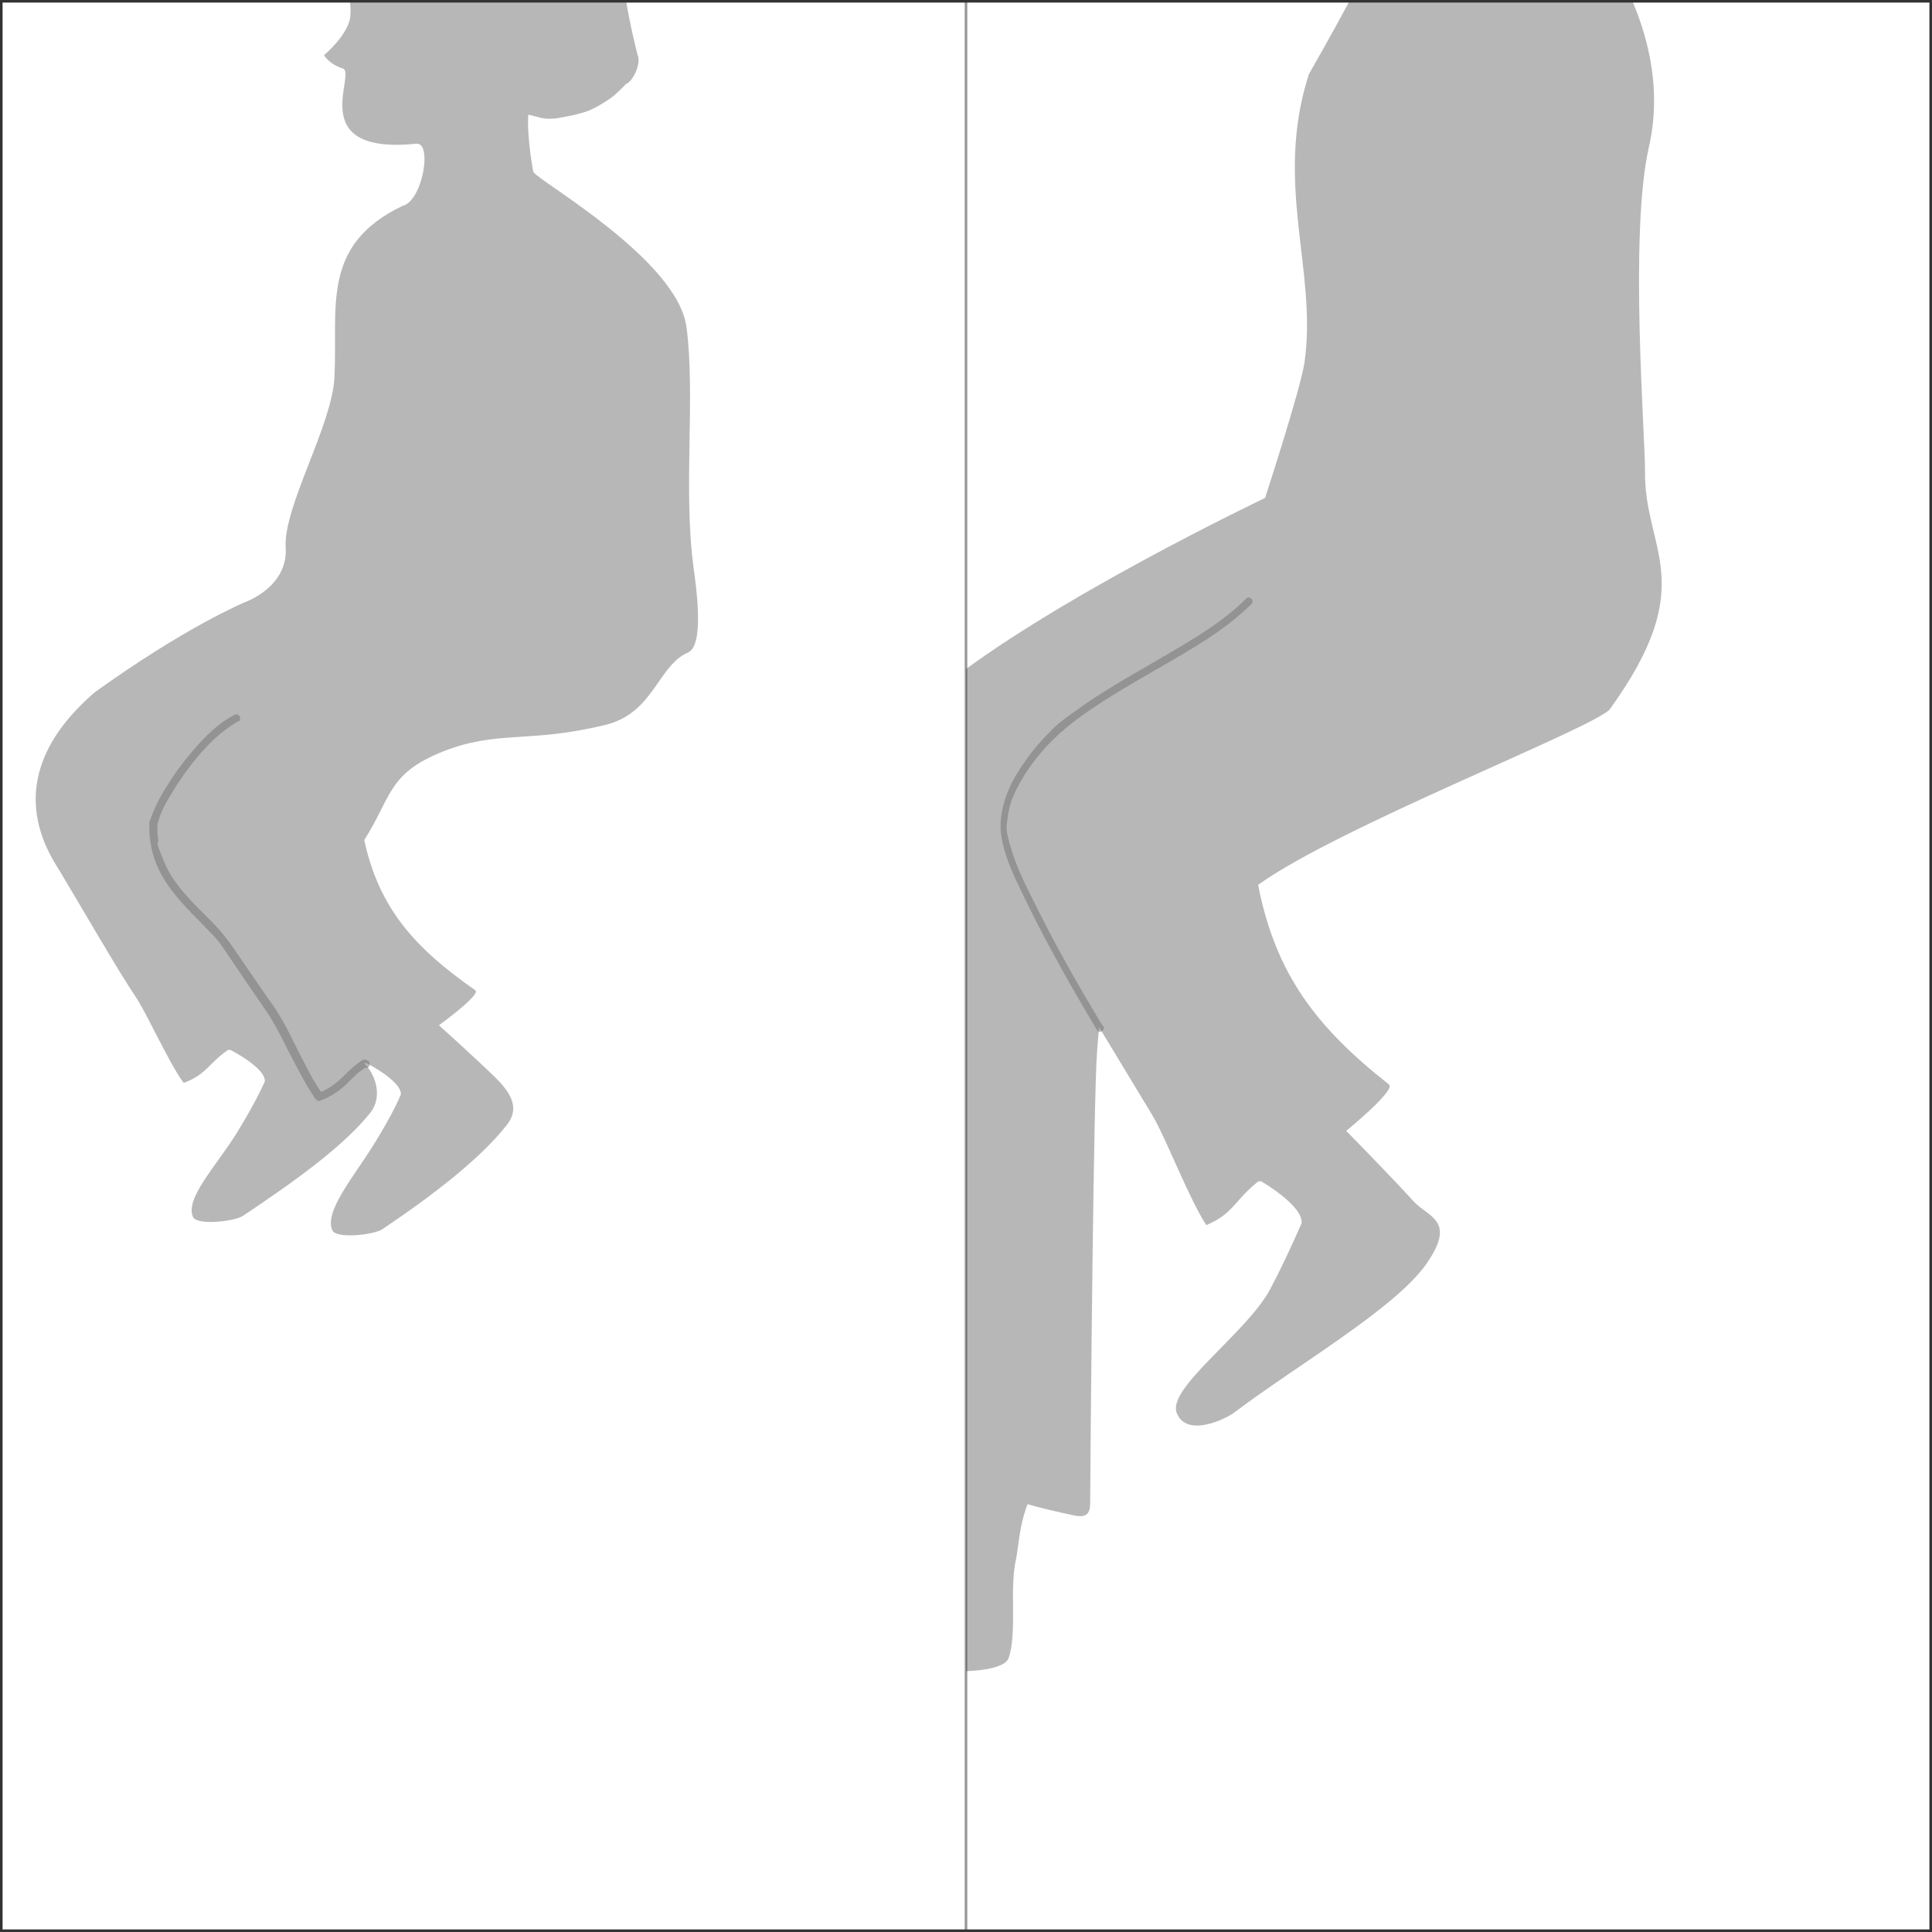
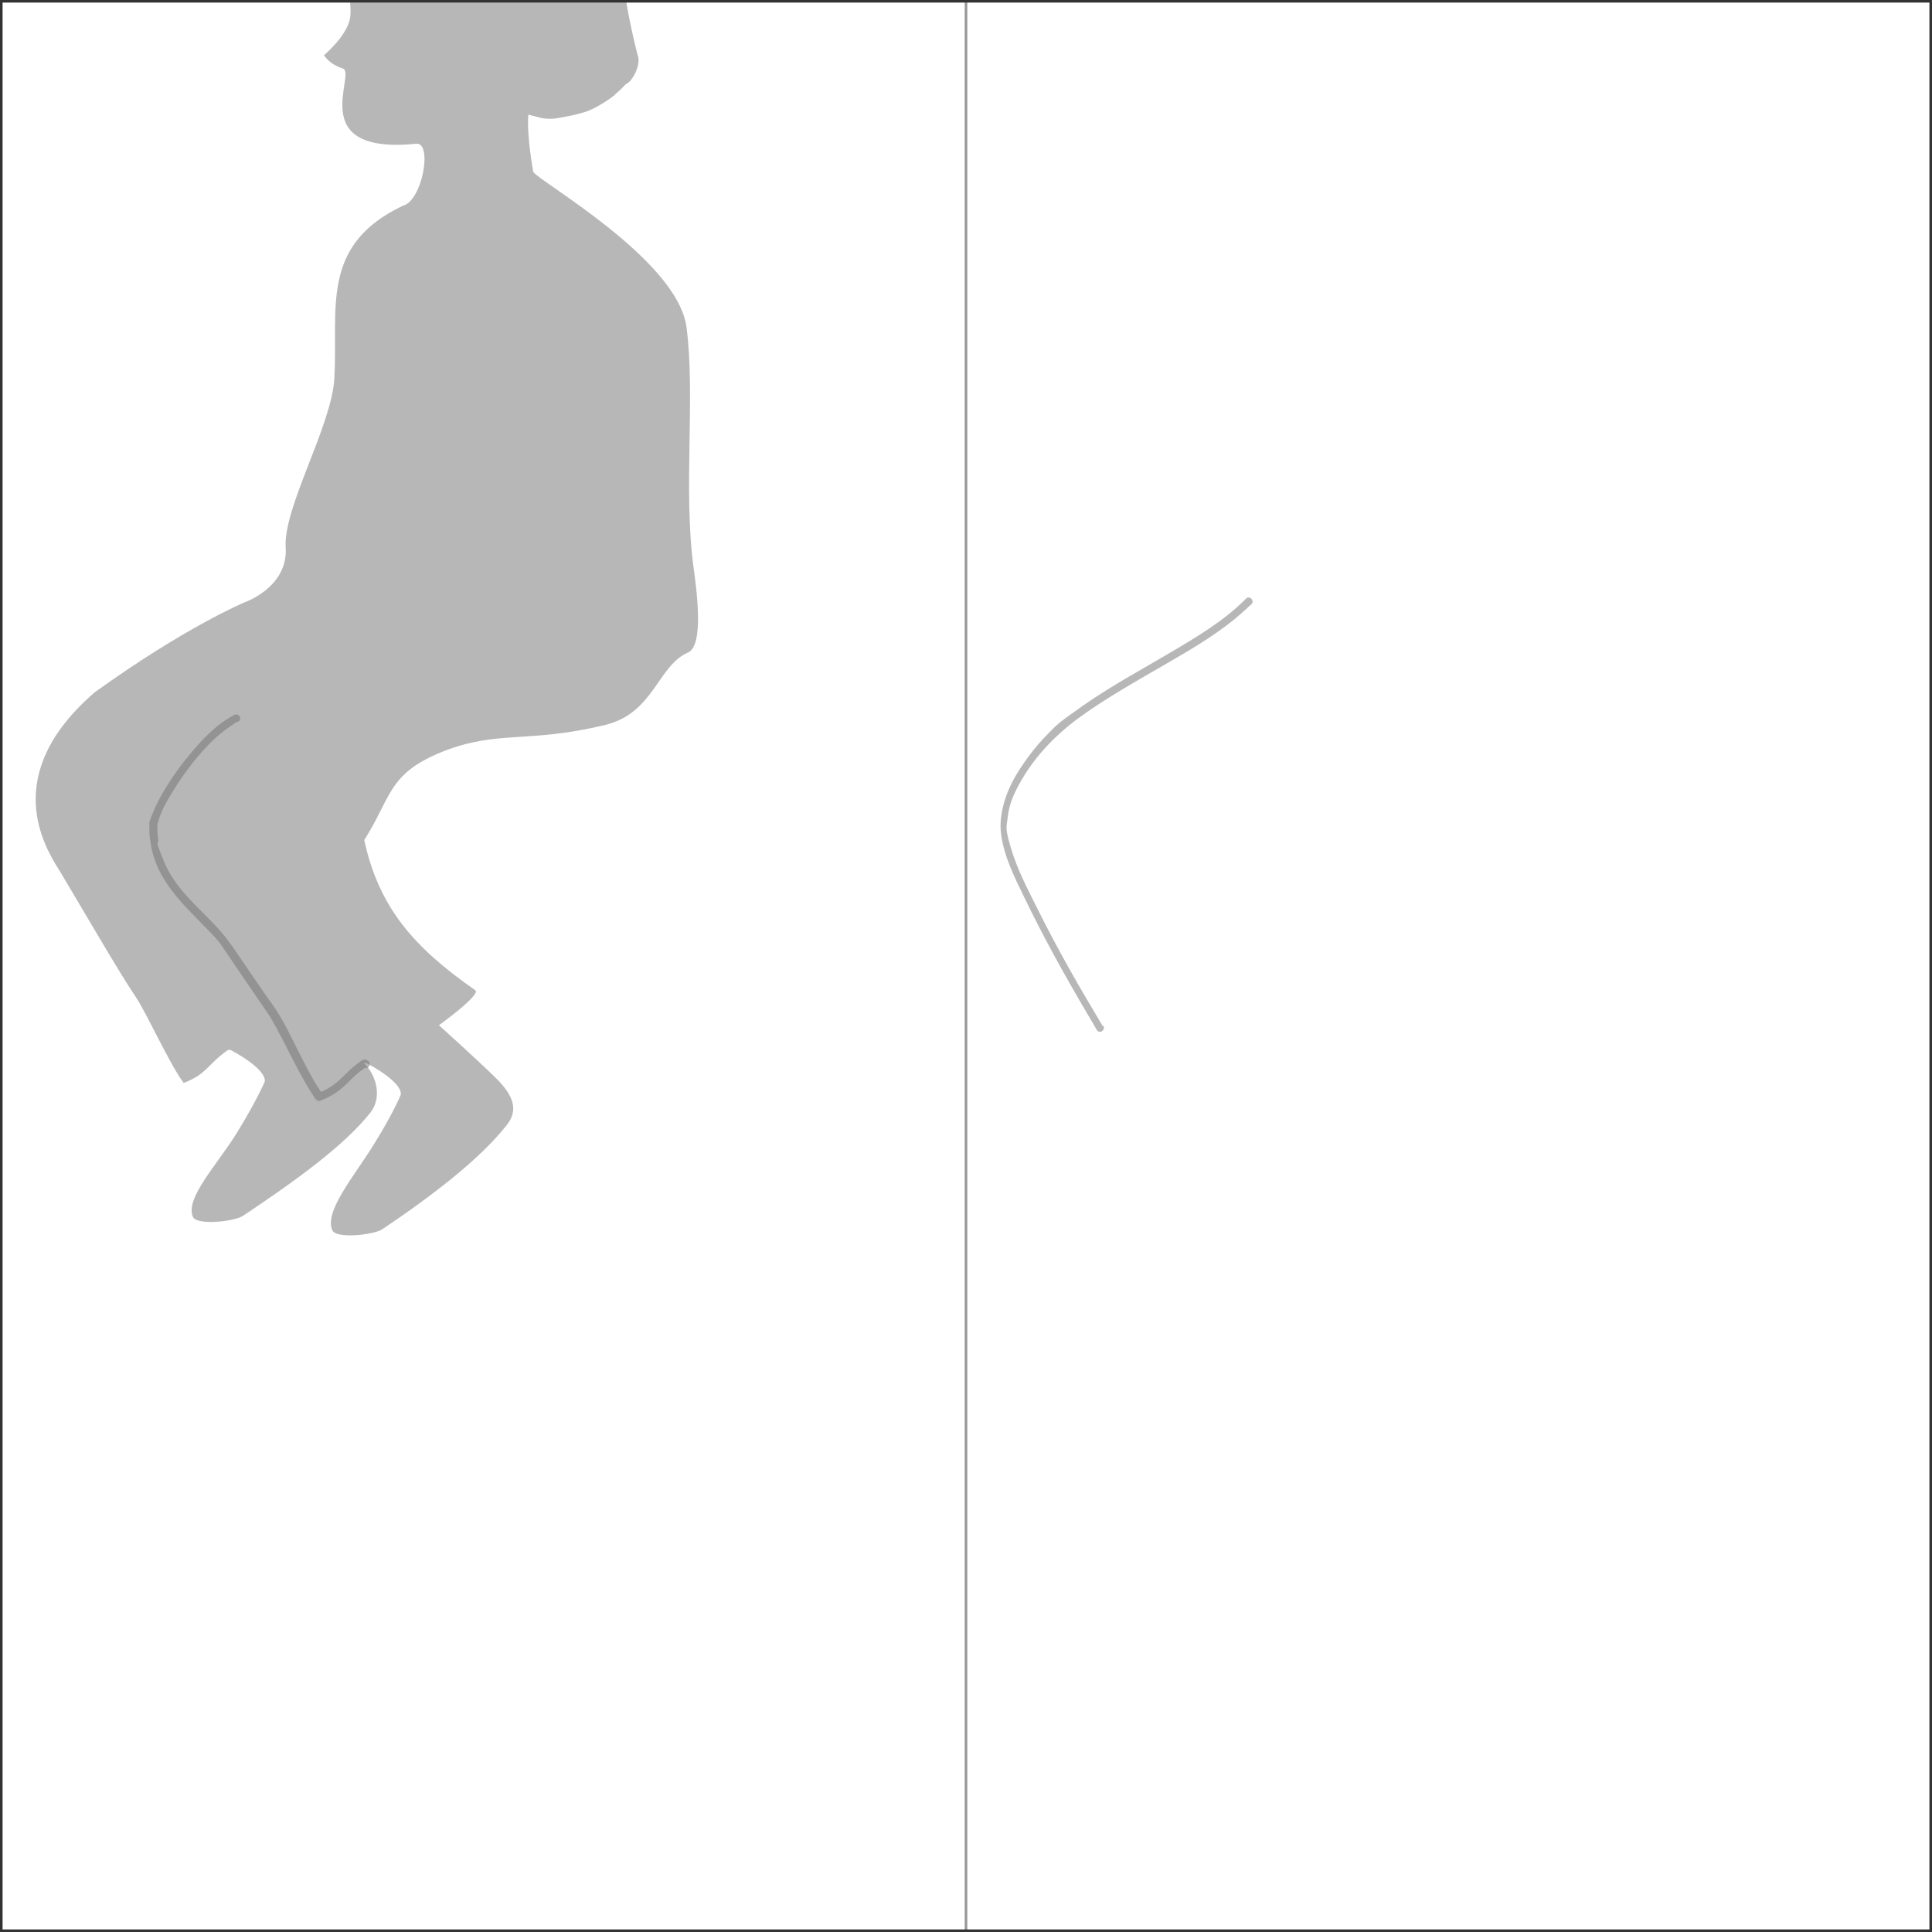
<svg xmlns="http://www.w3.org/2000/svg" id="_レイヤー_2" data-name="レイヤー_2" version="1.1" viewBox="0 0 750 750">
  <defs>
    <style>
      .st0, .st1 {
        fill: none;
      }

      .st2 {
        fill: #707070;
      }

      .st3 {
        clip-path: url(#clippath-1);
      }

      .st1 {
        stroke: #333;
        stroke-miterlimit: 10;
      }

      .st1, .st4 {
        opacity: .5;
      }

      .st5 {
        fill: #333;
      }

      .st6 {
        clip-path: url(#clippath);
      }
    </style>
    <clipPath id="clippath">
      <rect class="st0" x="375" width="375" height="750" />
    </clipPath>
    <clipPath id="clippath-1">
      <rect class="st0" width="375" height="750" />
    </clipPath>
  </defs>
  <g class="st6">
    <g>
      <g class="st4">
-         <path class="st2" d="M365.2,267.4c-20.9,19.9-19.7,95.2-16,117.5s-10.9,181.4-10.9,181.4c.4,0,23.7,4.5,23.9,4.7-6.2,15.8-6.9,20.8-9.3,24.4-6.6,9.9-99.1,29.7-102.4,36.3-3.3,6.6,31,14.9,31,14.9h55.8s51,6.8,54.3-3.1c3.3-9.9.2-26.5,2.8-38.2,1.1-5.1,1.1-12.4,4.5-21.4,4.5,1.4,12.5,3.2,18.1,4.4s6.2-1.7,6.2-5c.2-29.9,1.3-157.8,2.7-175.4s.5-6.2.8-9.1c6.9,11.5,13.9,22.9,20.8,34.4,5,8.4,14.2,32.4,20.8,42.4,10.6-4.5,10.9-9.7,20.2-17h1.1s16.2,9.3,15.7,16.2c0,0-6.4,14.8-12.3,25.8-9.2,17-40,38.2-36.2,47.9s19,2.5,22.8-.5c23.7-17.9,61.9-40,74-57.2s.8-18.2-4.9-24.5c-8.4-9.3-26.1-27.3-26.1-27.3,0,0,19.4-15.8,16.6-18-27.9-22-44-42.6-50.8-77.5,30.9-22.3,128.5-60.2,136.4-68,35.6-49.2,13.4-61.7,13.8-92.5.1-13.2-6.2-92.3,1.5-125.9,12.7-55.6-38.8-104.1-40.6-108.4,0,0-3.1-18.7-2.2-29.5l5.1,1.5h0c1.8.7,5.7,1.1,9.4.2,2.9-.8,6.8-1.4,10.5-2.7,5.2-1.4,14.3-8.4,15.1-9.7,2.9-2.8,4.6-5.1,4.6-5.1,2.8-.9,7.2-10.3,5.3-15,0,0-5.1-22.2-6.2-35.6-1-13.4-9.5-53.9-33.9-60.2-24-6.2-25.3-.2-28.9-1-3.6-.7-23.1-8.5-33.8-3.9-10.8,4.6-21.9,11-25.6,18.2-3.7,7.2-7.1,16.3-12.2,18.4-8,3.3-5.6,19.7,3.3,26.2,0,0,0,0,5.4,3.1.2,5.7.8,10.3.5,14.6-.7,9.5-12,20.2-12,20.2,0,0,2.1,4.5,8.6,6.9,6.5,2.4-17.8,44.6,33.6,38.8,7.5-.9-2.9,24.4-6.3,32.1-.3-.5.3,6.7-31.7,62.6-13.7,42.6,3.4,76.3-1.7,111.9-1.5,10.3-15.3,52.6-15.3,52.6,0,0-84.3,40.1-126,74Z" />
-       </g>
+         </g>
      <g class="st4">
        <path class="st2" d="M428,398.2c-8.9-14.8-17.5-29.8-25.2-45.3-3.8-7.6-7.9-15.4-10.3-23.5s-1.8-8-1.3-12.2,1.7-7.4,3.4-10.8c5.8-11.5,14.6-20.8,25-28.3s21.9-13.9,33.1-20.4c10.5-6.1,21.2-12.3,30.2-20.5s1.9-1.8,2.9-2.7c1.4-1.4-.8-3.5-2.1-2.1-8.5,8.6-19.2,14.9-29.5,21s-23.1,13-33.9,20.6-9.7,7.1-13.9,11.3-8.8,10.2-12.2,16-6.6,14.4-5.6,22.4c1.1,8.5,5,16.4,8.7,24,7.6,15.8,16.1,31.1,25,46.2,1.1,1.9,2.3,3.8,3.4,5.8s3.6.1,2.6-1.5h0Z" />
      </g>
    </g>
  </g>
  <g class="st3">
    <g>
      <g class="st4">
        <path class="st2" d="M141.4,412.8c4.8,4.7,7,13.3,2.4,19.1-10.2,12.9-29.4,26.7-49.5,40.1-3.3,2.2-17.9,3.8-19.4.4-3.2-7.3,9.6-20.4,17.4-33.2s10.5-19.4,10.5-19.4c.4-5.2-13.3-12.2-13.3-12.2h-1c-7.9,5.5-8.2,9.4-17.2,12.8-5.6-7.5-14.5-27.4-18.8-33.7-5.9-8.6-21-34.7-29.2-48.4-6.4-10-23.2-37.8,13.4-69.5,35.4-25.5,58.3-35,58.3-35,0,0,16.9-5.8,15.9-21.3s17.9-47.2,18.9-65.7c1.5-27.1-5.7-51.5,26.5-66.9,7.7-1.8,11.7-24.8,5.3-24.1-43.6,4.4-23-27.4-28.5-29.2-5.6-1.8-7.3-5.2-7.3-5.2,0,0,9.6-8,10.2-15.2.3-3.2-.3-6.7-.5-11-4.6-2.3-4.6-2.3-4.6-2.3-7.6-4.9-9.6-17.2-2.8-19.7,4.3-1.6,7.2-8.5,10.4-13.9,3.2-5.4,12.6-10.2,21.7-13.7,9.1-3.5,25.7,2.4,28.7,2.9,3.1.6,4.2-3.9,24.6.7,20.7,4.8,27.9,35.2,28.8,45.3.9,10.1,5.2,26.8,5.2,26.8,1.6,3.6-2.1,10.6-4.5,11.3,0,0-1.5,1.7-3.9,3.8-.7,1-8.4,6.3-12.8,7.3-3.1,1-6.4,1.5-8.9,2-3.2.7-6.5.4-8-.1h0l-4.3-1.1c-.7,8.1,1.9,22.2,1.9,22.2,1.5,3.3,56,33.9,59.5,60.3s-1.3,63.1,2.7,93c1.1,8.1,4.3,30.5-2.1,33.3-11.8,5.1-13.2,23.5-32.1,28.1-29.9,7.3-41.9,1.9-63.2,10.4s-19.8,17.7-30.4,34.3c5.7,26.3,19.4,41.8,43.1,58.3,2.4,1.7-14.1,13.6-14.1,13.6,0,0,15,13.5,22.1,20.5s8.8,12.6,4.1,18.4c-10.2,12.9-28.1,26.8-48.2,40.3-3.3,2.2-17.9,3.8-19.4.4-3.2-7.3,8.2-20.6,16.1-33.3s10.5-19.4,10.5-19.4c.4-5.2-13.3-12.2-13.3-12.2h-1Z" />
      </g>
      <g class="st4">
        <path class="st2" d="M142.3,411.3c-.8,0-1.4,0-2.1.5s-1.8,1.4-2.7,2.1c-1.5,1.2-2.9,2.6-4.3,4-2.8,2.8-5.7,4.9-9.5,6.3l1.7.7c-3.4-4.5-5.9-9.7-8.5-14.7s-5-10.3-7.9-15.2-3.8-5.7-5.7-8.5-5-7.3-7.5-10.9c-3.7-5.4-7.2-11-11.7-15.8-7.4-7.9-16.2-15-20.4-25.3s-1.9-5.7-2.3-8.6-.3-3.3-.3-4.9,0-.8.2-1.6c1-4.1,3.2-7.9,5.3-11.4,3-5,6.4-9.8,10.2-14.3s7.8-8.5,12.5-11.7,2.1-1.3,3.2-1.9c1.7-.9.2-3.5-1.5-2.6-5,2.6-9.3,6.4-13.1,10.5s-8.1,9.4-11.5,14.6-5.3,8.6-7.2,13.3-1.1,3.1-1.2,4.8c-.2,2.9.3,6.1.9,9,2.5,11.5,10.7,20,18.7,28.1s7.5,7.9,10.6,12.5c5.1,7.5,10.2,15,15.3,22.4s10.7,20.9,17,30.9,1.3,2.1,2.1,3,1,.9,1.7.7c3.7-1.4,7-3.4,9.9-6.2s2.4-2.4,3.7-3.6,1.7-1.5,2.6-2.1.5-.3.7-.5.5-.5,0-.3c.2-.1.7,0,.9,0,1.9,0,1.9-3.1,0-3h0Z" />
      </g>
    </g>
  </g>
  <line class="st1" x1="375" x2="375" y2="750" />
  <path class="st5" d="M749,1v748H1V1h748M750,0H0v750h750V0h0Z" />
</svg>